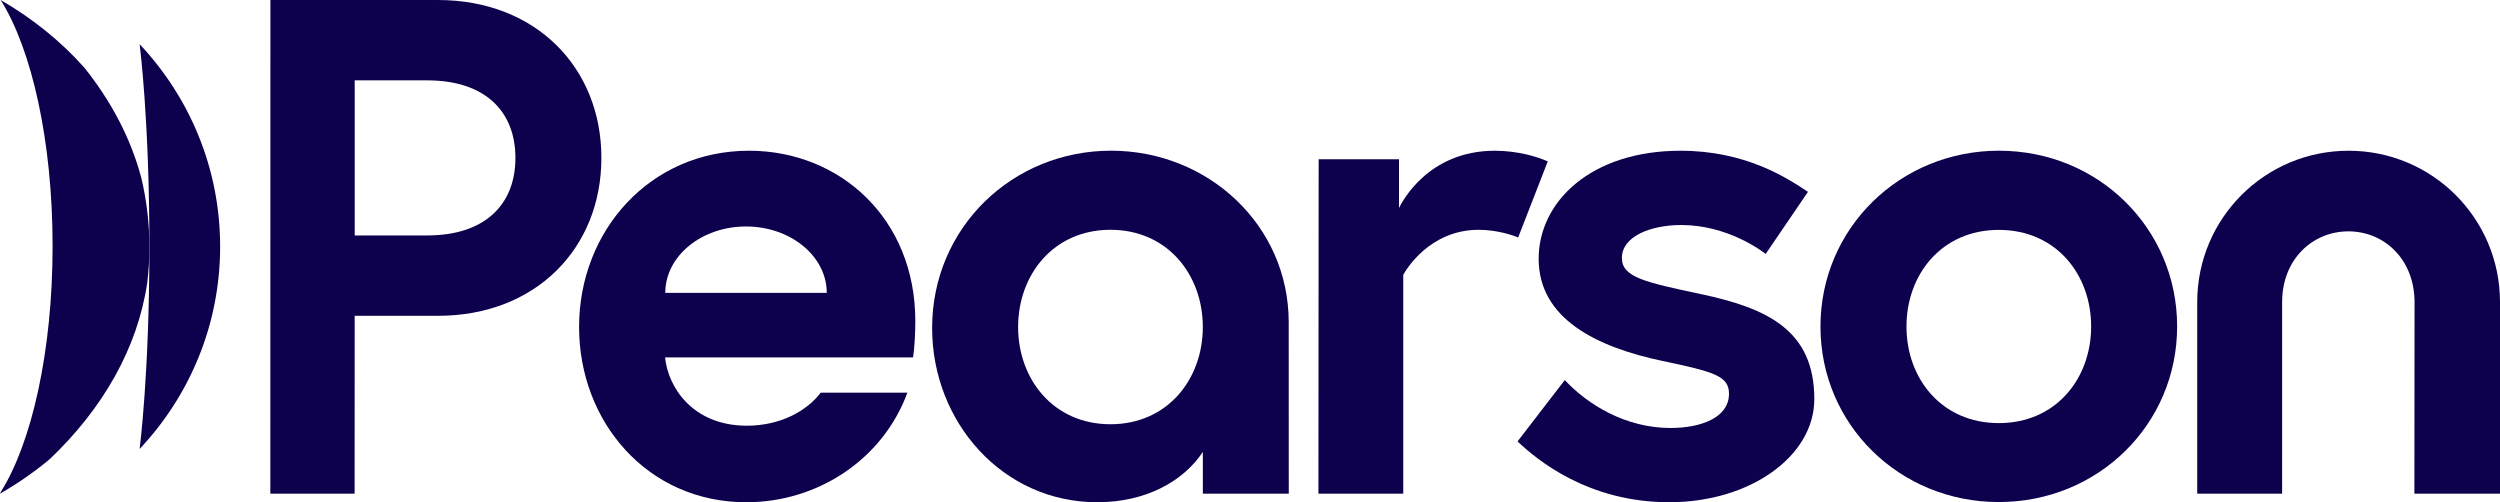
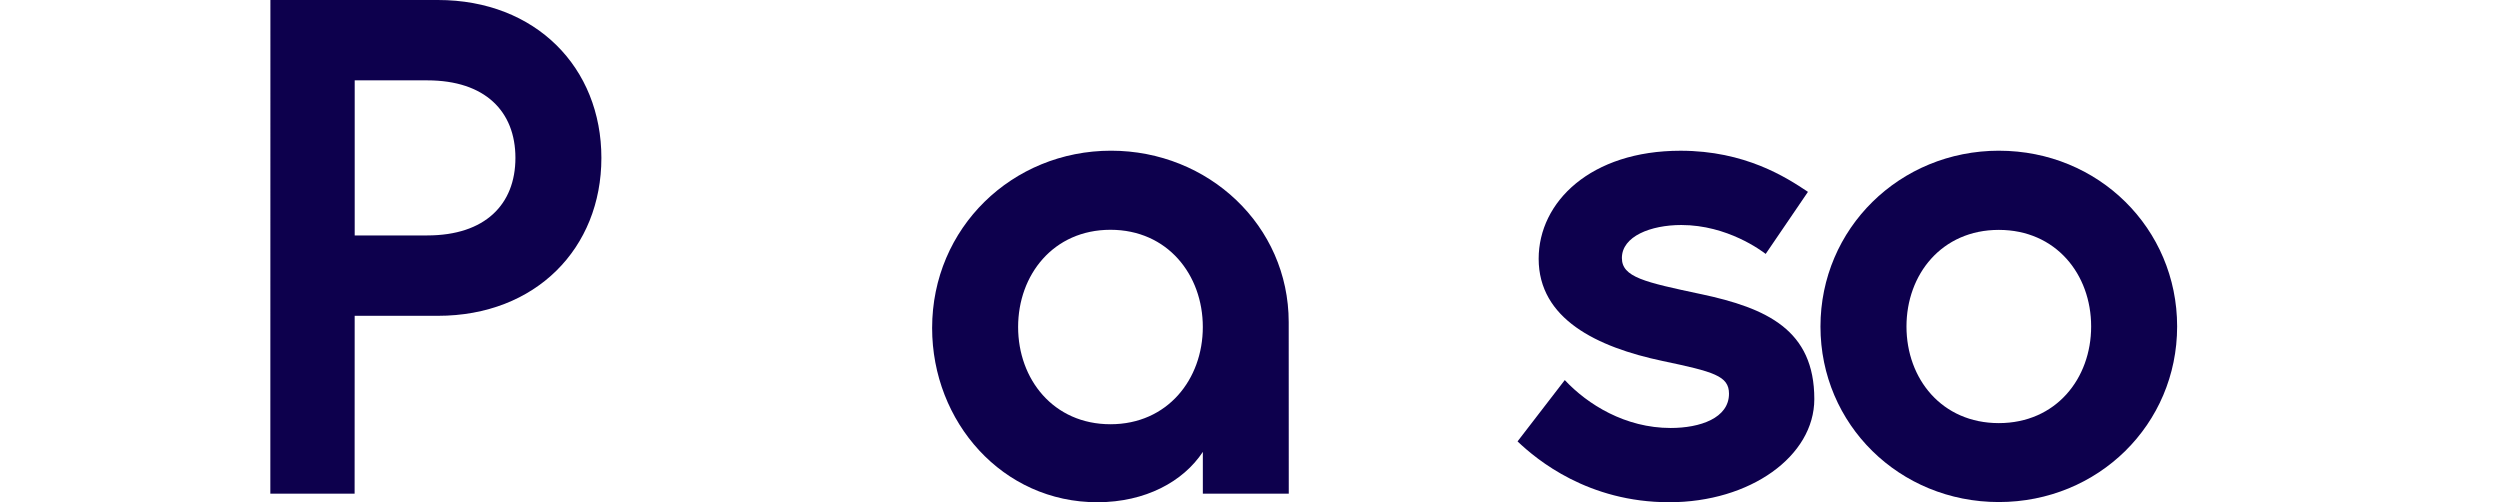
<svg xmlns="http://www.w3.org/2000/svg" xmlns:ns1="http://sodipodi.sourceforge.net/DTD/sodipodi-0.dtd" xmlns:ns2="http://www.inkscape.org/namespaces/inkscape" viewBox="0 0 119.461 24" fill="none" version="1.1" id="svg9" ns1:docname="pearson.svg" ns2:version="1.4 (86a8ad7, 2024-10-11)">
  <defs id="defs9" />
  <ns1:namedview id="namedview9" pagecolor="#ffffff" bordercolor="#000000" borderopacity="0.25" ns2:showpageshadow="2" ns2:pageopacity="0.0" ns2:pagecheckerboard="0" ns2:deskcolor="#d1d1d1" ns2:zoom="0.70710678" ns2:cx="206.47518" ns2:cy="-214.25335" ns2:window-width="1245" ns2:window-height="981" ns2:window-x="665" ns2:window-y="0" ns2:window-maximized="0" ns2:current-layer="svg9" />
-   <path d="m 6.672,2.111 v 0.004 c 0,0 0.467,3.571 0.467,9.667 0,6.096 -0.467,9.671 -0.467,9.667 v 0.004 c 2.385,-2.531 3.847,-5.93 3.847,-9.67 v -0.002 c 0,-3.74 -1.463,-7.139 -3.847,-9.67 z" fill="white" id="path1" style="fill:#0d004d;fill-opacity:1" />
-   <path d="M 6.756,8.513 C 6.256,6.623 5.32,4.842 4.023,3.224 2.91,1.975 1.56,0.884 0.03,0 1.514,2.346 2.513,6.734 2.513,11.759 c 0,5.026 -0.997,9.403 -2.478,11.752 C 0.023,23.538 0.011,23.564 0,23.591 c 0.854,-0.491 1.652,-1.046 2.383,-1.657 2.526,-2.404 4.188,-5.289 4.654,-8.427 0.067,-0.559 0.102,-1.129 0.102,-1.706 0,-1.132 -0.133,-2.232 -0.383,-3.287 z" fill="white" id="path2" style="fill:#0d004d;fill-opacity:1" />
  <path d="m 95.524,7.201 c -4.75,0 -8.534,3.72 -8.534,8.402 0,4.682 3.772,8.387 8.522,8.387 4.749,0 8.521,-3.709 8.521,-8.39 0,-4.681 -3.76,-8.398 -8.51,-8.398 z M 95.512,20.218 c -2.729,0 -4.412,-2.122 -4.412,-4.615 0,-2.493 1.684,-4.618 4.412,-4.618 2.729,0 4.412,2.122 4.412,4.615 0,2.493 -1.684,4.618 -4.412,4.618 z" fill="white" id="path3" style="fill:#0d004d;fill-opacity:1" />
-   <path d="m 35.788,7.203 c -4.71,0 -8.116,3.803 -8.117,8.424 0,4.521 3.259,8.373 7.991,8.373 3.414,0 6.522,-2.047 7.697,-5.236 h -4.144 c -0.642,0.854 -1.9,1.578 -3.527,1.578 -2.593,0 -3.772,-1.851 -3.908,-3.265 h 11.851 c 0.07,-0.455 0.107,-1.211 0.107,-1.736 0,-4.895 -3.601,-8.139 -7.951,-8.139 z m -3.998,6.79 c 0,-1.752 1.727,-3.171 3.857,-3.171 2.13,0 3.859,1.42 3.859,3.171 h -7.717 z" fill="white" id="path4" style="fill:#0d004d;fill-opacity:1" />
-   <path d="m 112.226,7.203 c -4,0 -7.233,3.231 -7.233,7.232 v 9.155 h 4.056 l 10e-4,-9.15 c 0,-2.067 1.468,-3.385 3.17,-3.385 1.7,0 3.16,1.328 3.158,3.396 l -0.008,9.139 h 4.091 V 14.438 c 0,-4.001 -3.234,-7.235 -7.235,-7.235 z" fill="white" id="path5" style="fill:#0d004d;fill-opacity:1" />
-   <path d="m 73.959,7.714 c -0.448,-0.21 -1.419,-0.511 -2.529,-0.511 -3.198,0 -4.441,2.461 -4.579,2.734 v -2.325 h -3.84 l -0.011,15.977 4.053,0.002 v -10.454 c 0.111,-0.216 1.249,-2.156 3.604,-2.156 0.881,0 1.683,0.271 1.886,0.371 l 1.415,-3.638 z" fill="white" id="path6" style="fill:#0d004d;fill-opacity:1" />
  <path d="m 53.091,7.201 c -4.715,0 -8.55,3.679 -8.55,8.472 0,4.488 3.362,8.335 7.906,8.326 2.287,-0.004 4.092,-0.985 5.03,-2.406 v 1.998 h 4.106 L 61.58,15.393 C 61.578,10.773 57.739,7.201 53.092,7.201 Z M 53.063,20.272 c -2.729,0 -4.413,-2.153 -4.413,-4.646 0,-2.493 1.684,-4.646 4.413,-4.646 2.729,0 4.413,2.153 4.413,4.646 0,2.493 -1.684,4.646 -4.413,4.646 z" fill="white" id="path7" style="fill:#0d004d;fill-opacity:1" />
  <path d="m 81.273,14.053 c -2.695,-0.573 -3.772,-0.809 -3.772,-1.725 0,-1.037 1.381,-1.576 2.839,-1.576 2.213,0 3.85,1.243 4.032,1.381 L 86.392,9.168 C 85.358,8.475 83.391,7.203 80.303,7.203 c -4.287,0 -6.779,2.441 -6.779,5.162 0,2.865 2.761,4.218 5.929,4.886 2.424,0.511 3.166,0.707 3.166,1.562 0,1.167 -1.381,1.638 -2.787,1.638 -2.169,0 -3.968,-1.121 -5.06,-2.289 L 72.515,21.092 c 0.941,0.895 3.378,2.907 7.248,2.907 3.869,0 6.933,-2.201 6.933,-4.929 0,-3.3 -2.257,-4.345 -5.423,-5.018 z" fill="white" id="path8" style="fill:#0d004d;fill-opacity:1" />
  <path d="m 20.924,0 h -8.003 l -0.003,23.591 h 4.027 l 0.003,-8.5 h 3.975 c 4.682,0 7.814,-3.233 7.814,-7.545 C 28.738,3.233 25.606,0 20.924,0 Z M 20.418,11.251 H 16.949 V 3.84 h 3.469 c 2.762,0 4.211,1.482 4.211,3.705 0,2.223 -1.449,3.705 -4.211,3.705 z" fill="white" id="path9" style="fill:#0d004d;fill-opacity:1" />
</svg>